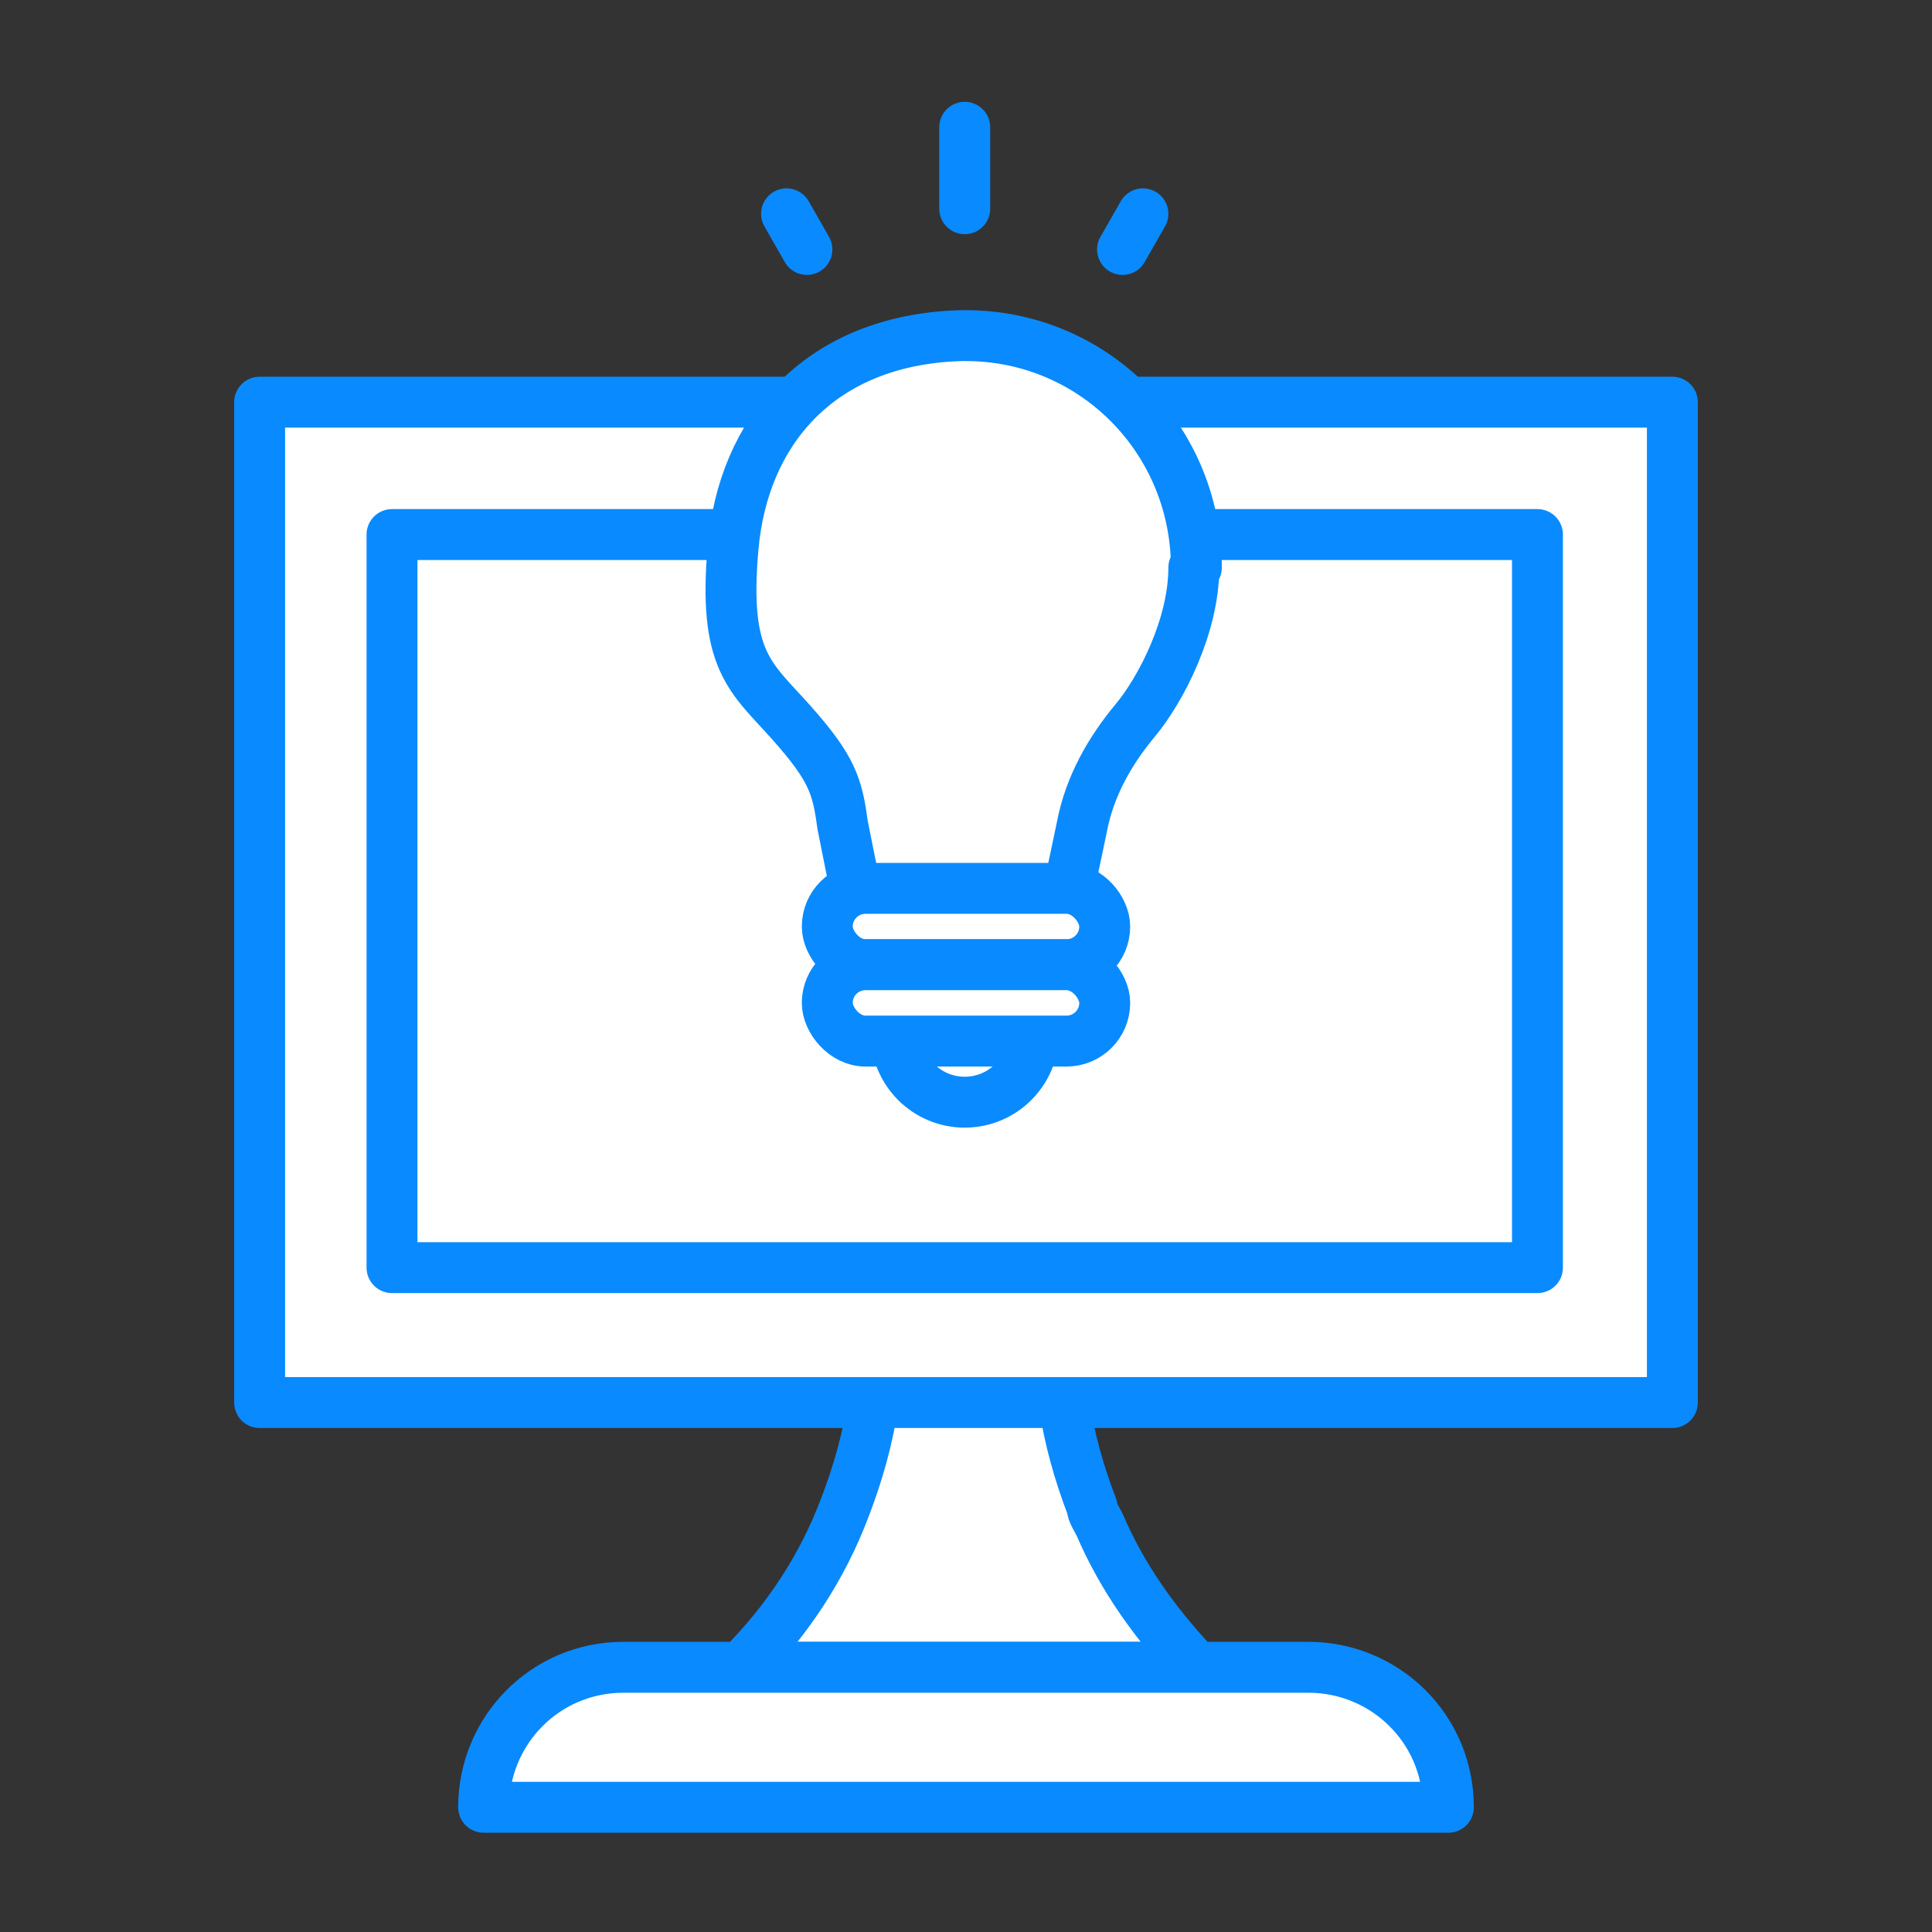
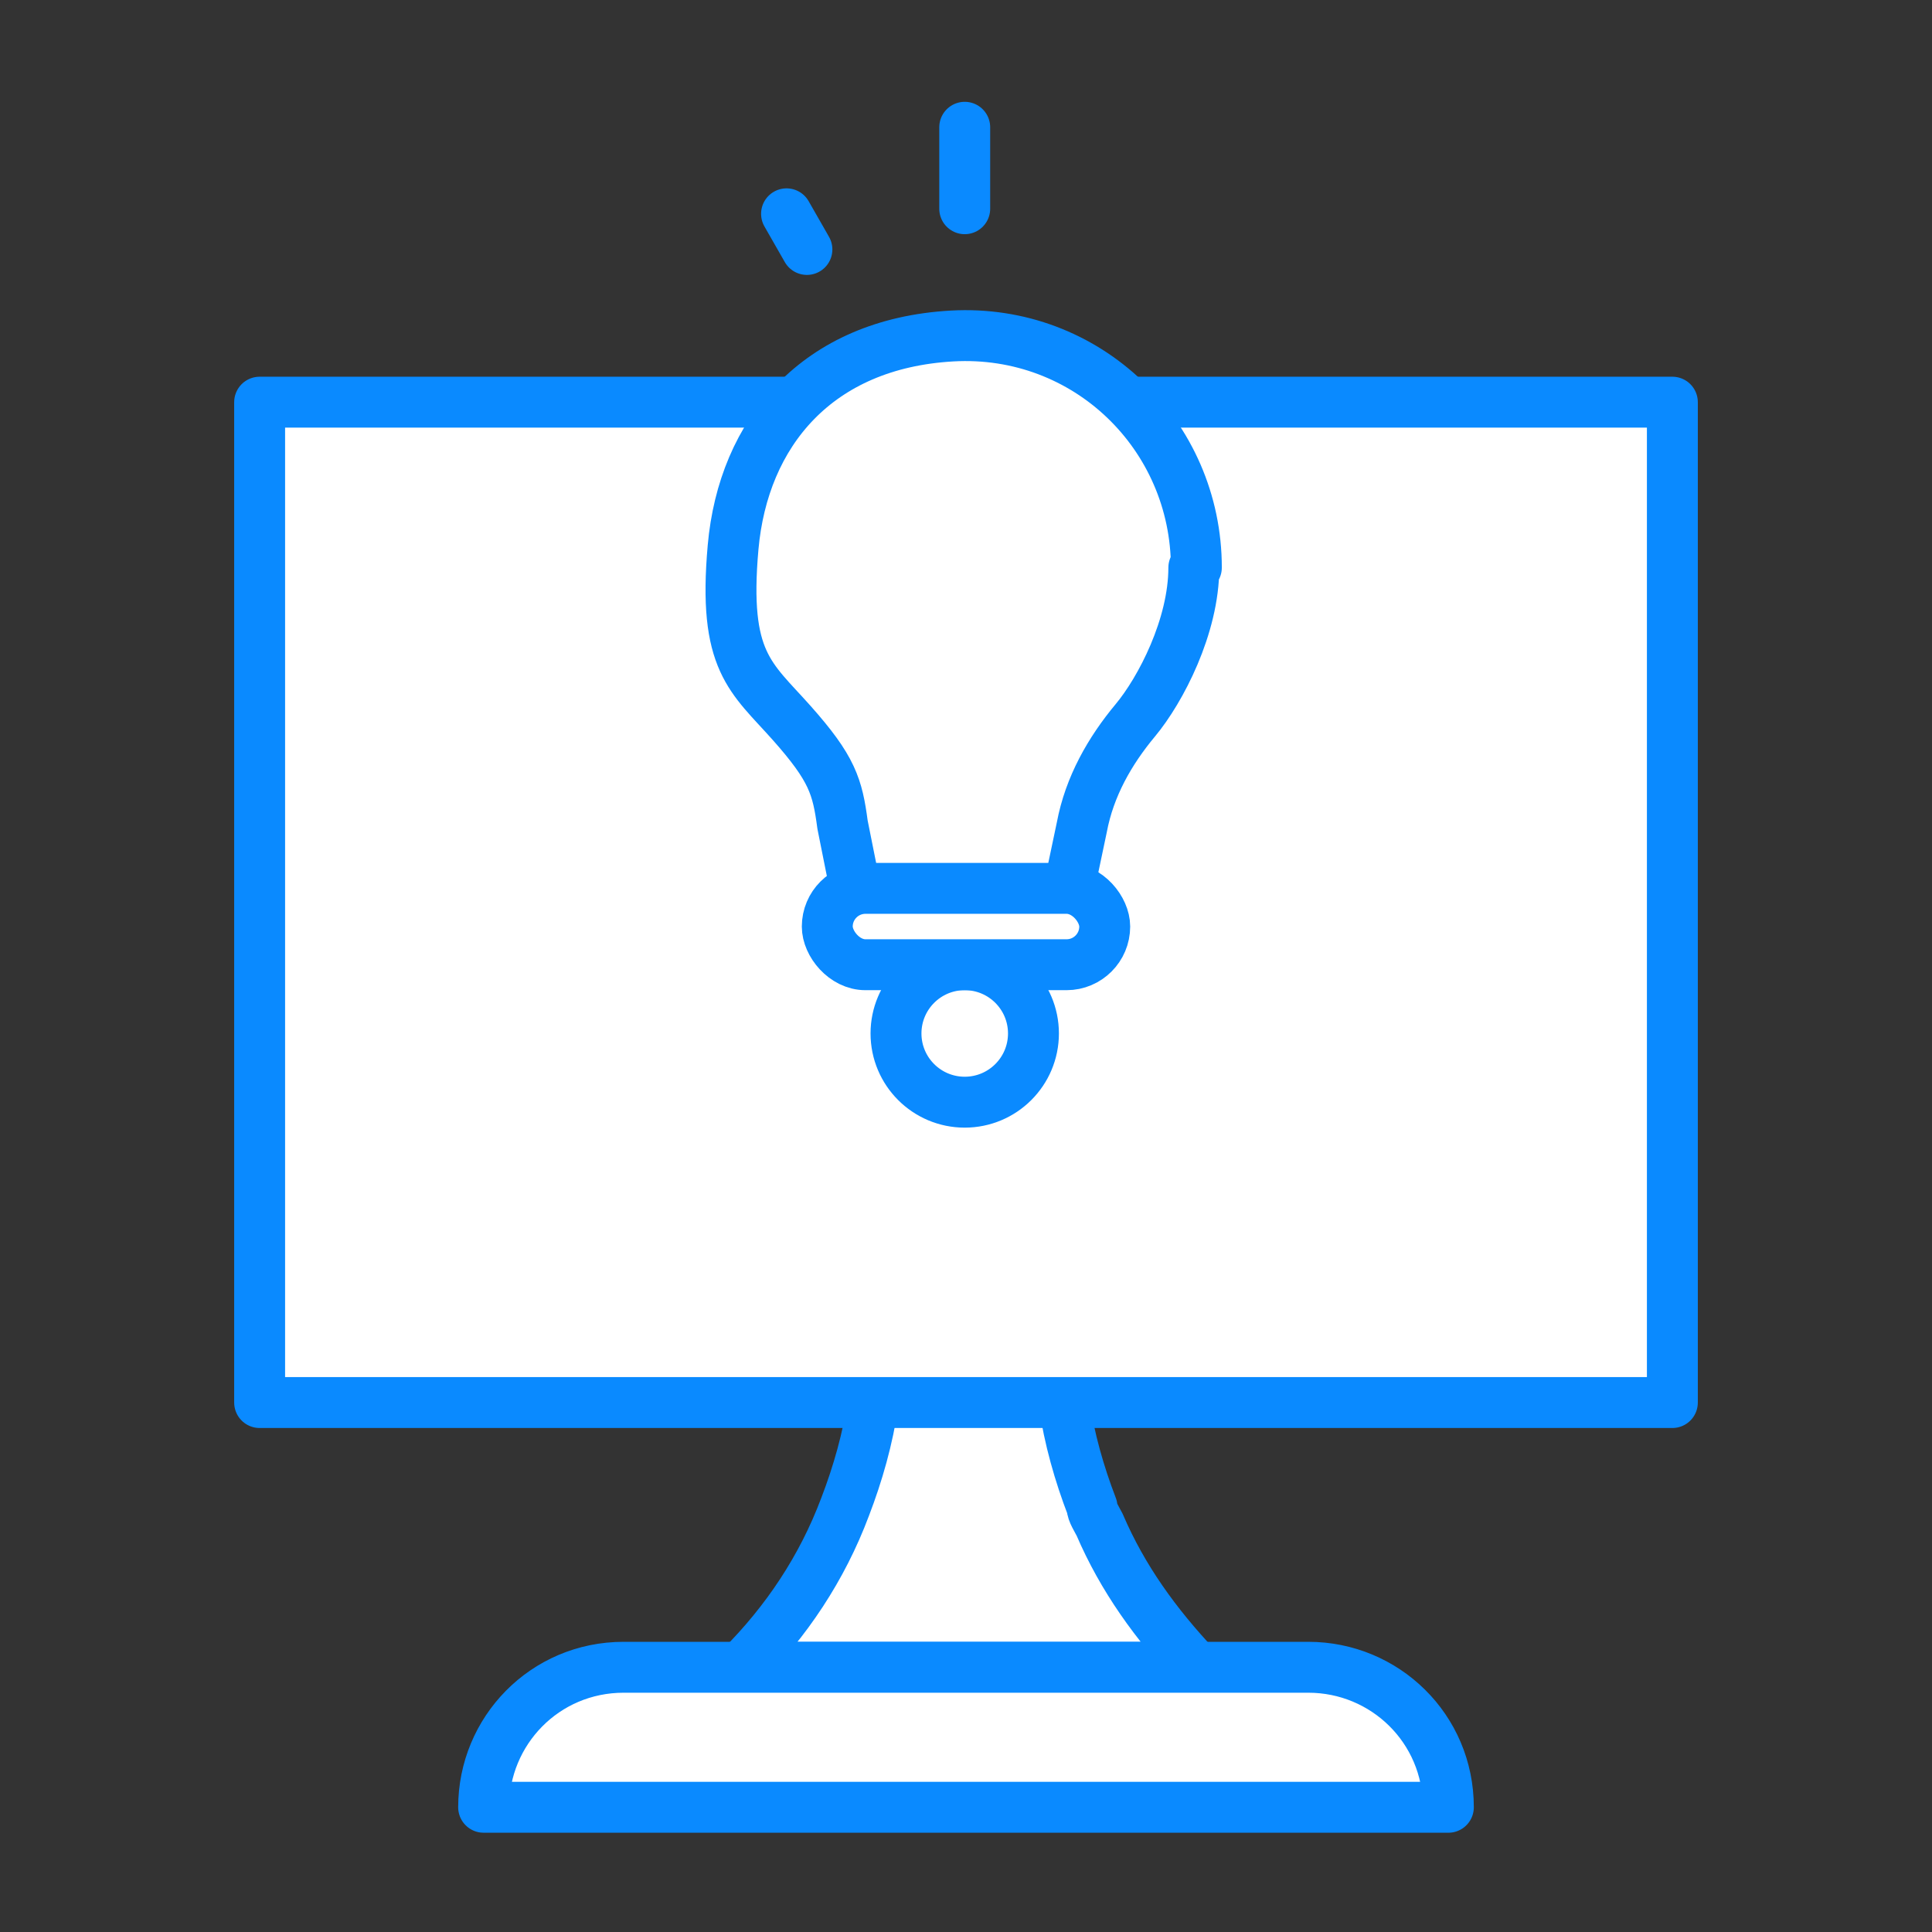
<svg xmlns="http://www.w3.org/2000/svg" id="_레이어_1" data-name="레이어 1" version="1.1" viewBox="0 0 75.9 75.9">
  <rect x="0" y="0" width="75.9" height="75.9" fill="#333333" stroke="none" />
  <defs>
    <style>
      .cls-1 {
        fill: #fff;
        stroke: #0a8aff;
        stroke-linecap: round;
        stroke-linejoin: round;
        stroke-width: 2px;
      }
    </style>
  </defs>
  <path class="cls-1" d="M46.8,65.5h-17.7c1.8-1.8,3.2-3.9,4.1-6.3.5-1.3.9-2.7,1.1-4.1,0-.6.1-1.2.2-1.8v-.4h7.1v.4c0,.6.1,1.2.2,1.8.2,1.4.6,2.8,1.1,4.1,0,.2.2.5.3.7.9,2.1,2.2,3.9,3.8,5.6Z" />
  <rect class="cls-1" x="10.2" y="15.8" width="55.5" height="39.3" />
-   <rect class="cls-1" x="23.5" y="13" width="28.8" height="45" transform="translate(73.4 -2.5) rotate(90)" />
  <path class="cls-1" d="M24.5,65.5h26.9c3,0,5.5,2.4,5.5,5.5H19c0-3,2.4-5.5,5.5-5.5Z" />
  <g>
    <path class="cls-1" d="M47,22.3c0-5.2-4.3-9.4-9.6-9.1s-8.2,3.8-8.6,8.3.7,5.1,2.3,6.9,1.8,2.5,2,4l.4,2c.2,1.2,1.2,2,2.4,2h3.8c1.2,0,2.2-.8,2.4-2l.4-1.9c.3-1.6,1.1-3,2.1-4.2s2.3-3.7,2.3-6Z" />
    <circle class="cls-1" cx="37.9" cy="40.6" r="2.7" />
    <rect class="cls-1" x="32.5" y="34.9" width="10.9" height="3" rx="1.5" ry="1.5" />
-     <rect class="cls-1" x="32.5" y="37.9" width="10.9" height="3" rx="1.5" ry="1.5" />
    <line class="cls-1" x1="37.9" y1="8.2" x2="37.9" y2="5" />
    <line class="cls-1" x1="31.7" y1="9.8" x2="30.9" y2="8.4" />
-     <line class="cls-1" x1="44.1" y1="9.8" x2="44.9" y2="8.4" />
  </g>
</svg>